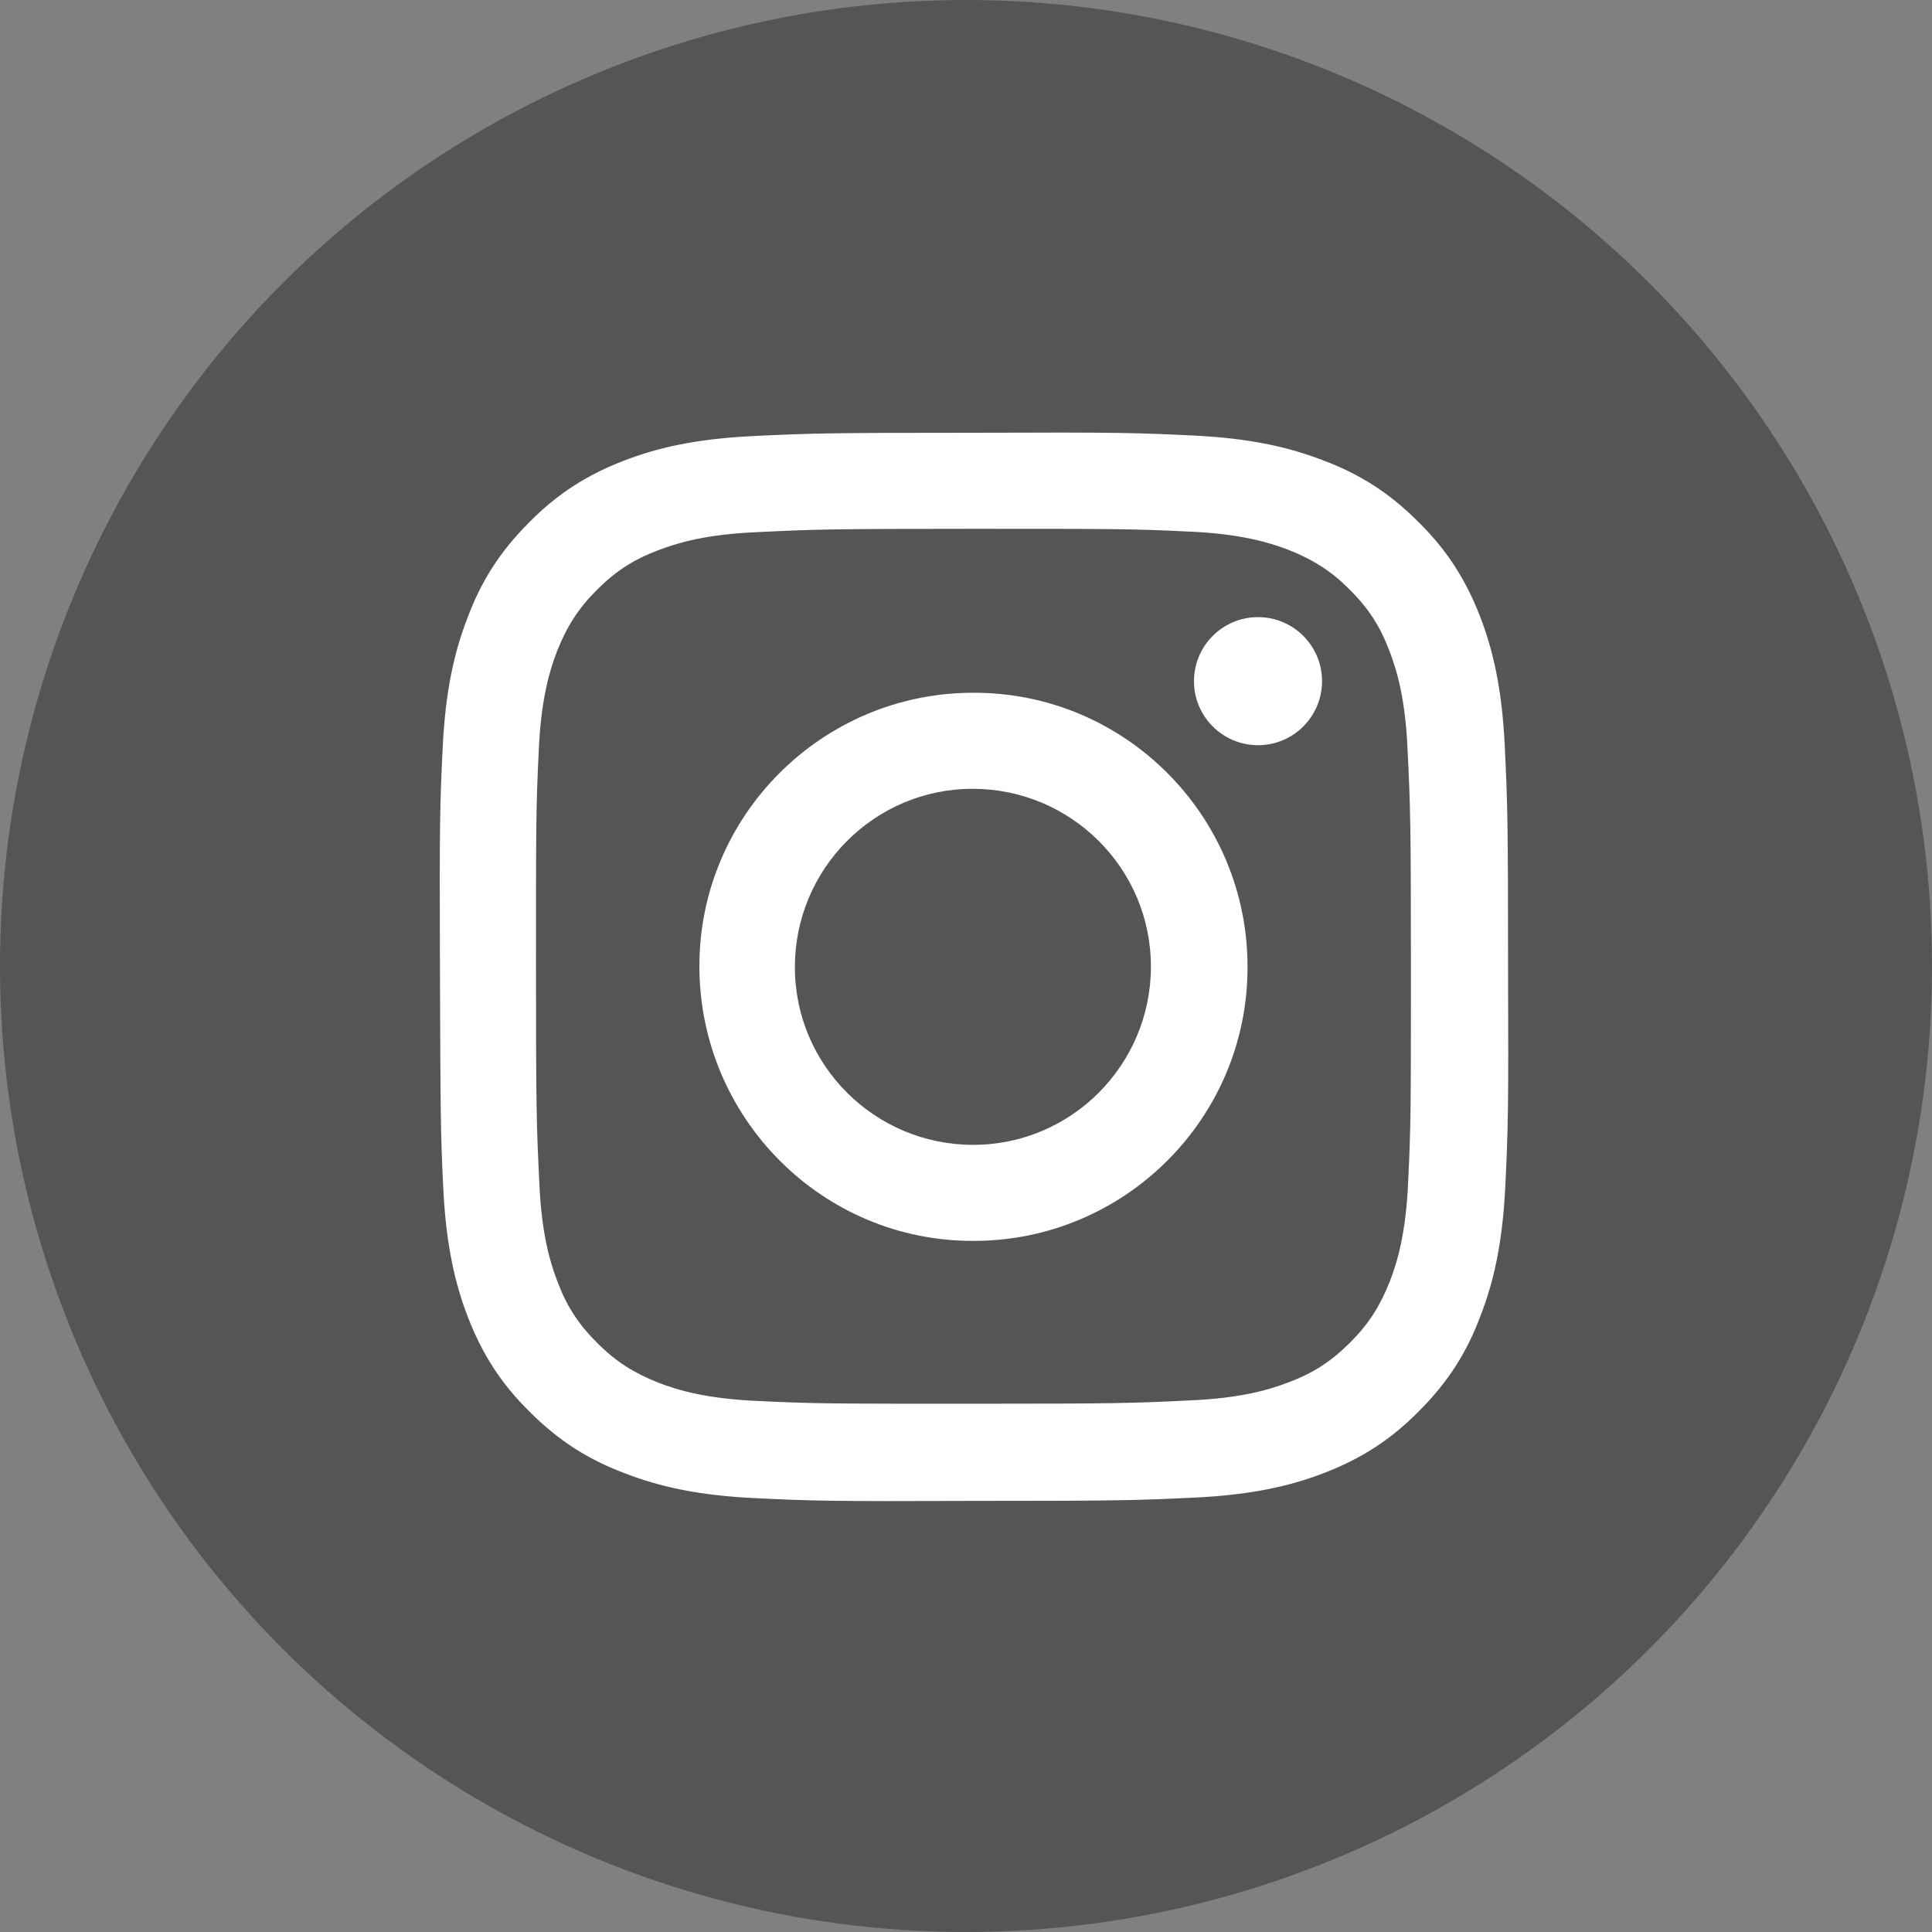
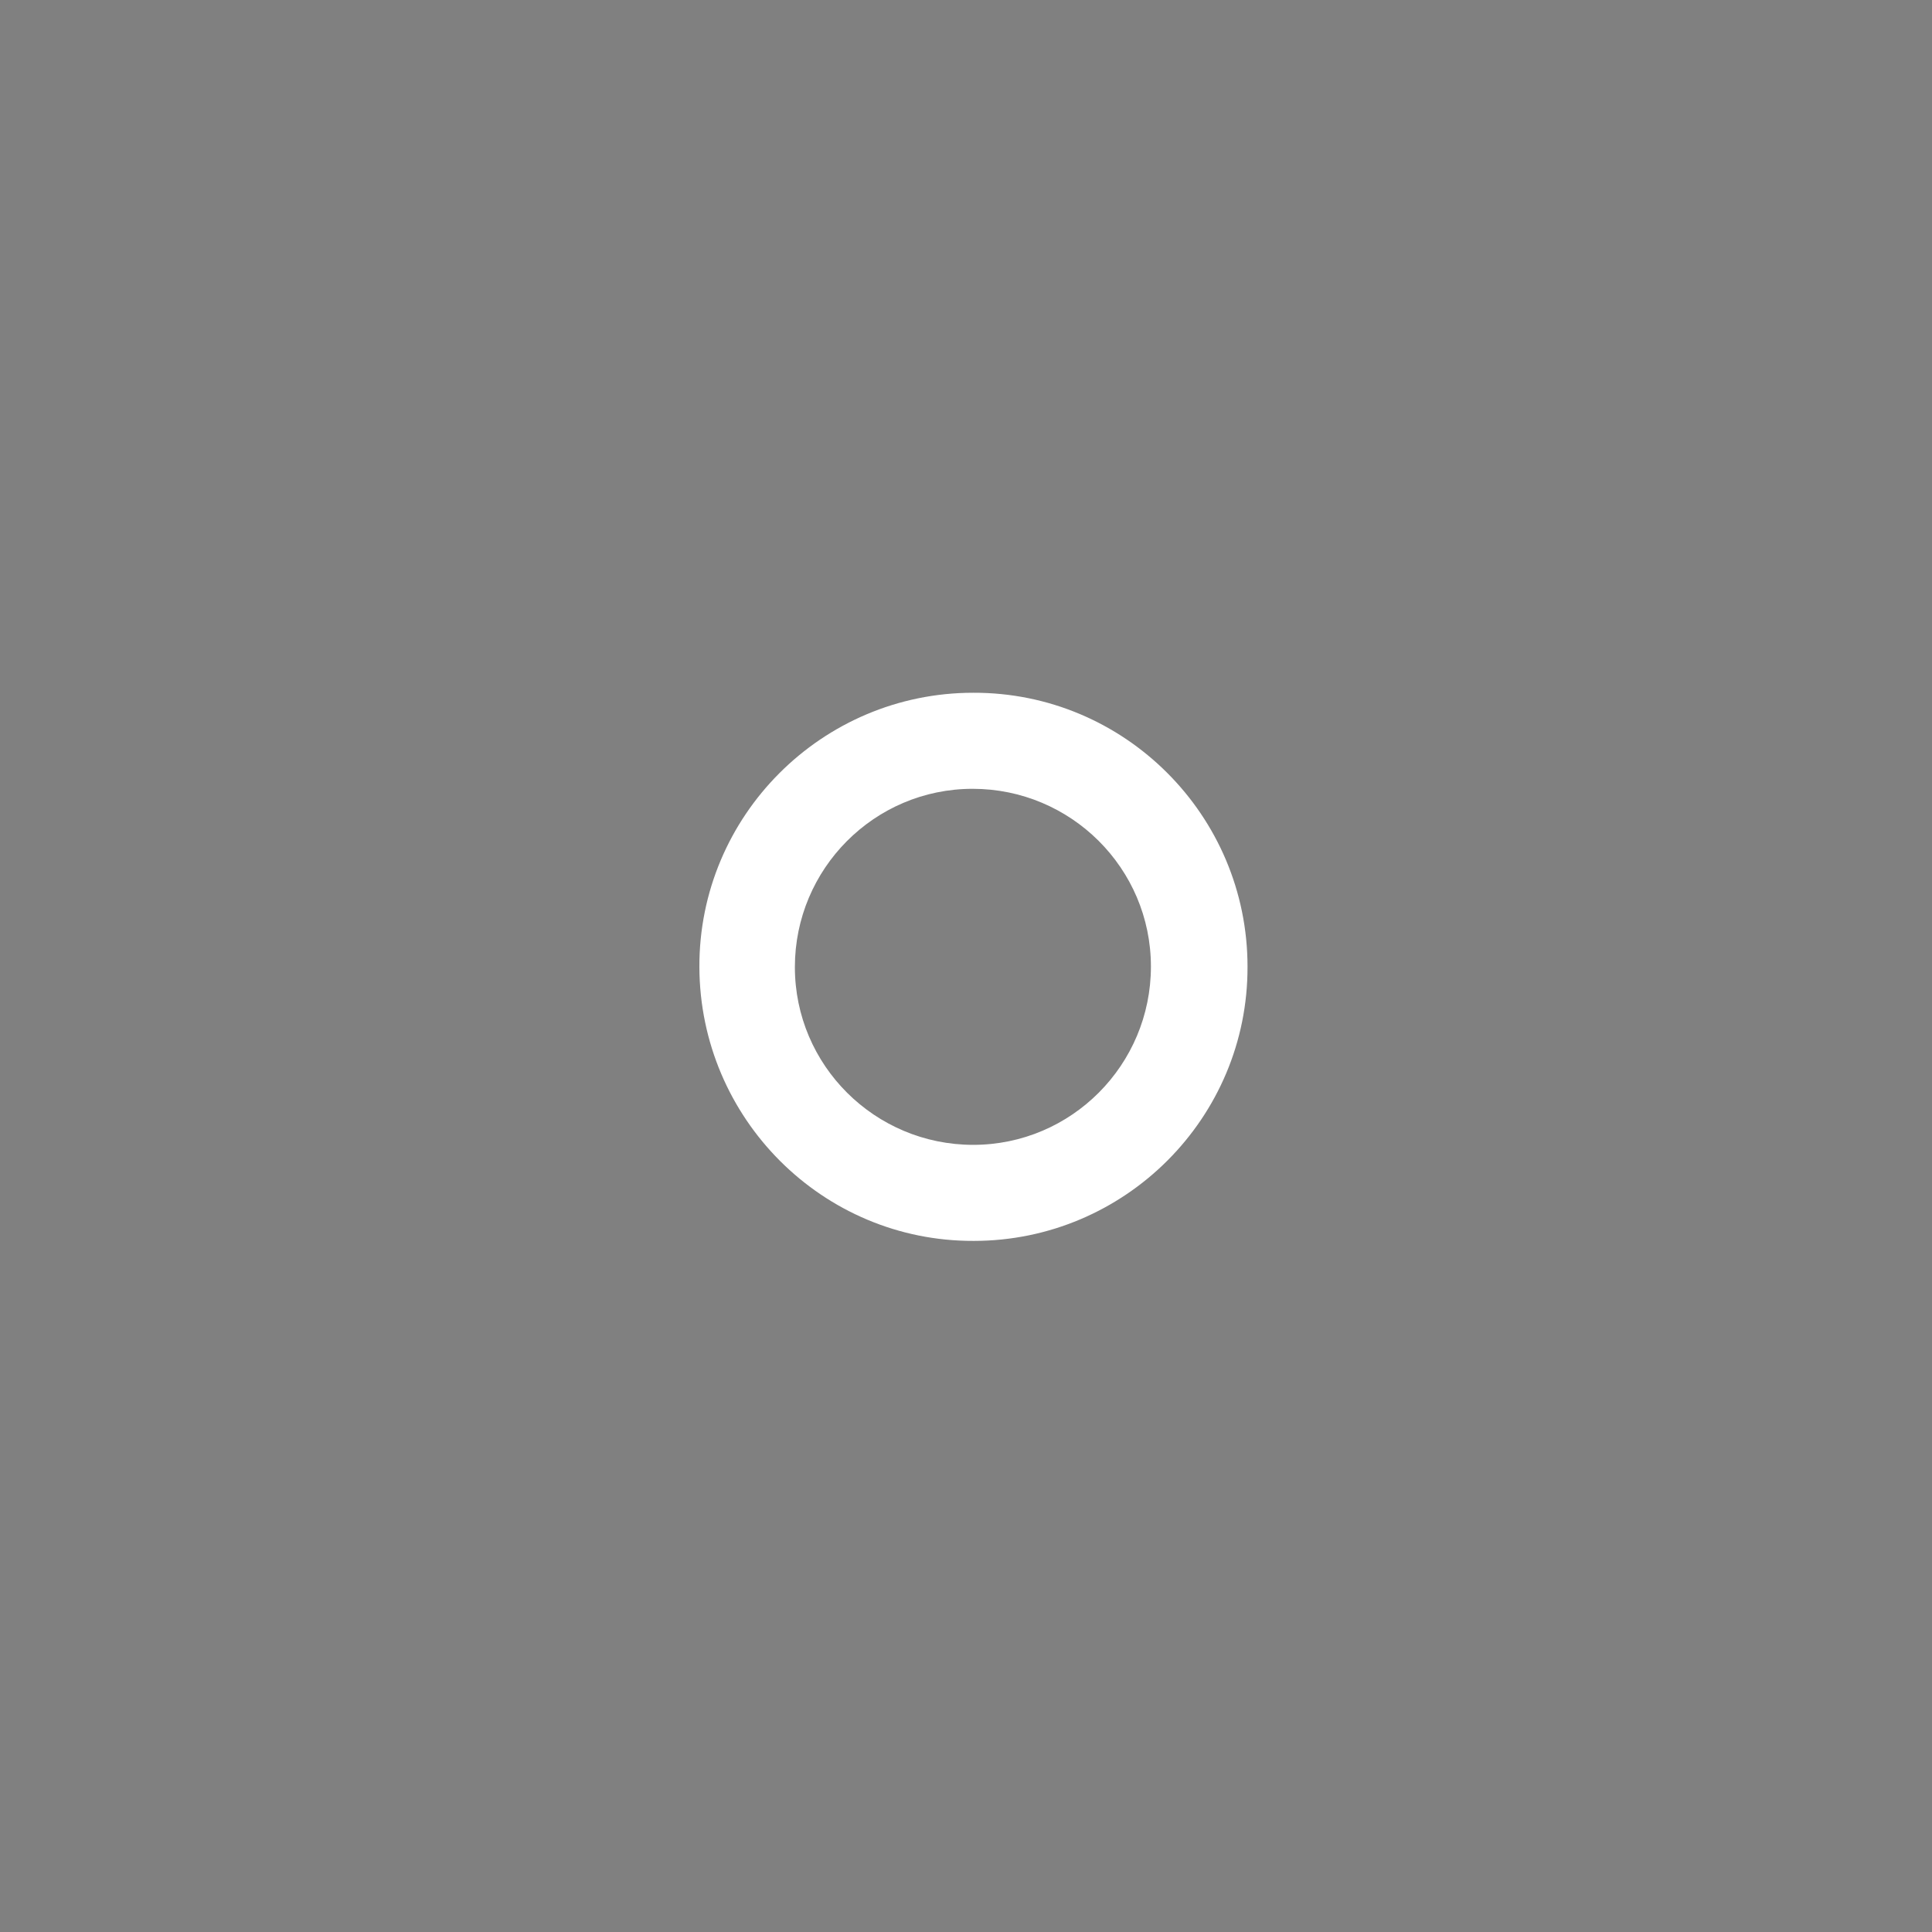
<svg xmlns="http://www.w3.org/2000/svg" id="_レイヤー_2" viewBox="0 0 35 35">
  <rect x="0" y="0" width="35" height="35" fill="#808080" stroke="none" />
  <defs>
    <style>.cls-1{fill:#555;}.cls-1,.cls-2{stroke-width:0px;}.cls-2{fill:#fff;}</style>
  </defs>
  <g id="spプルダウンsp">
-     <circle class="cls-1" cx="17.5" cy="17.5" r="17.5" />
-     <path class="cls-2" d="m17.63,9.58c2.58,0,2.89,0,3.91.05.94.04,1.46.2,1.8.33.45.18.77.38,1.11.72s.55.66.72,1.11c.13.34.29.85.33,1.8.05,1.02.06,1.33.06,3.91,0,2.58,0,2.89-.05,3.91-.04.94-.2,1.46-.33,1.8-.18.45-.38.77-.72,1.11-.34.34-.66.55-1.11.72-.34.13-.85.29-1.8.33-1.02.05-1.33.06-3.91.06s-2.89,0-3.91-.05c-.94-.04-1.46-.2-1.8-.33-.45-.18-.77-.38-1.11-.72s-.55-.66-.72-1.11c-.13-.34-.29-.85-.33-1.8-.05-1.02-.06-1.33-.06-3.91,0-2.58,0-2.89.05-3.91.04-.94.2-1.46.33-1.8.18-.45.38-.77.72-1.11.34-.34.66-.55,1.11-.72.34-.13.85-.29,1.8-.33,1.02-.05,1.33-.06,3.91-.06m0-1.74c-2.63,0-2.96.01-3.99.06-1.03.05-1.73.21-2.35.45-.64.25-1.18.58-1.71,1.12-.54.54-.87,1.08-1.11,1.72-.24.62-.4,1.32-.45,2.35-.05,1.03-.06,1.36-.05,3.99s.01,2.96.06,3.99c.05,1.03.21,1.73.45,2.35.25.64.58,1.18,1.12,1.71.54.54,1.08.87,1.72,1.11.62.24,1.32.4,2.35.45,1.03.05,1.36.06,3.99.05,2.63,0,2.96-.01,3.99-.06,1.03-.05,1.73-.21,2.35-.45.64-.25,1.18-.58,1.71-1.12.54-.54.87-1.08,1.11-1.72.24-.62.4-1.32.45-2.35.05-1.03.06-1.36.05-3.99,0-2.63-.01-2.96-.06-3.99-.05-1.03-.21-1.73-.45-2.35-.25-.64-.58-1.18-1.12-1.71-.54-.54-1.08-.87-1.72-1.11-.62-.24-1.32-.4-2.35-.45-1.03-.05-1.36-.06-3.99-.05h0Z" />
    <path class="cls-2" d="m17.63,12.55c-2.74,0-4.97,2.23-4.96,4.97s2.23,4.97,4.97,4.96c2.74,0,4.97-2.23,4.96-4.97,0-2.74-2.23-4.97-4.97-4.96Zm0,8.19c-1.78,0-3.23-1.44-3.23-3.22,0-1.78,1.44-3.23,3.22-3.23s3.23,1.44,3.23,3.22c0,1.78-1.44,3.23-3.22,3.23Z" />
-     <circle class="cls-2" cx="22.79" cy="12.34" r="1.16" />
  </g>
</svg>